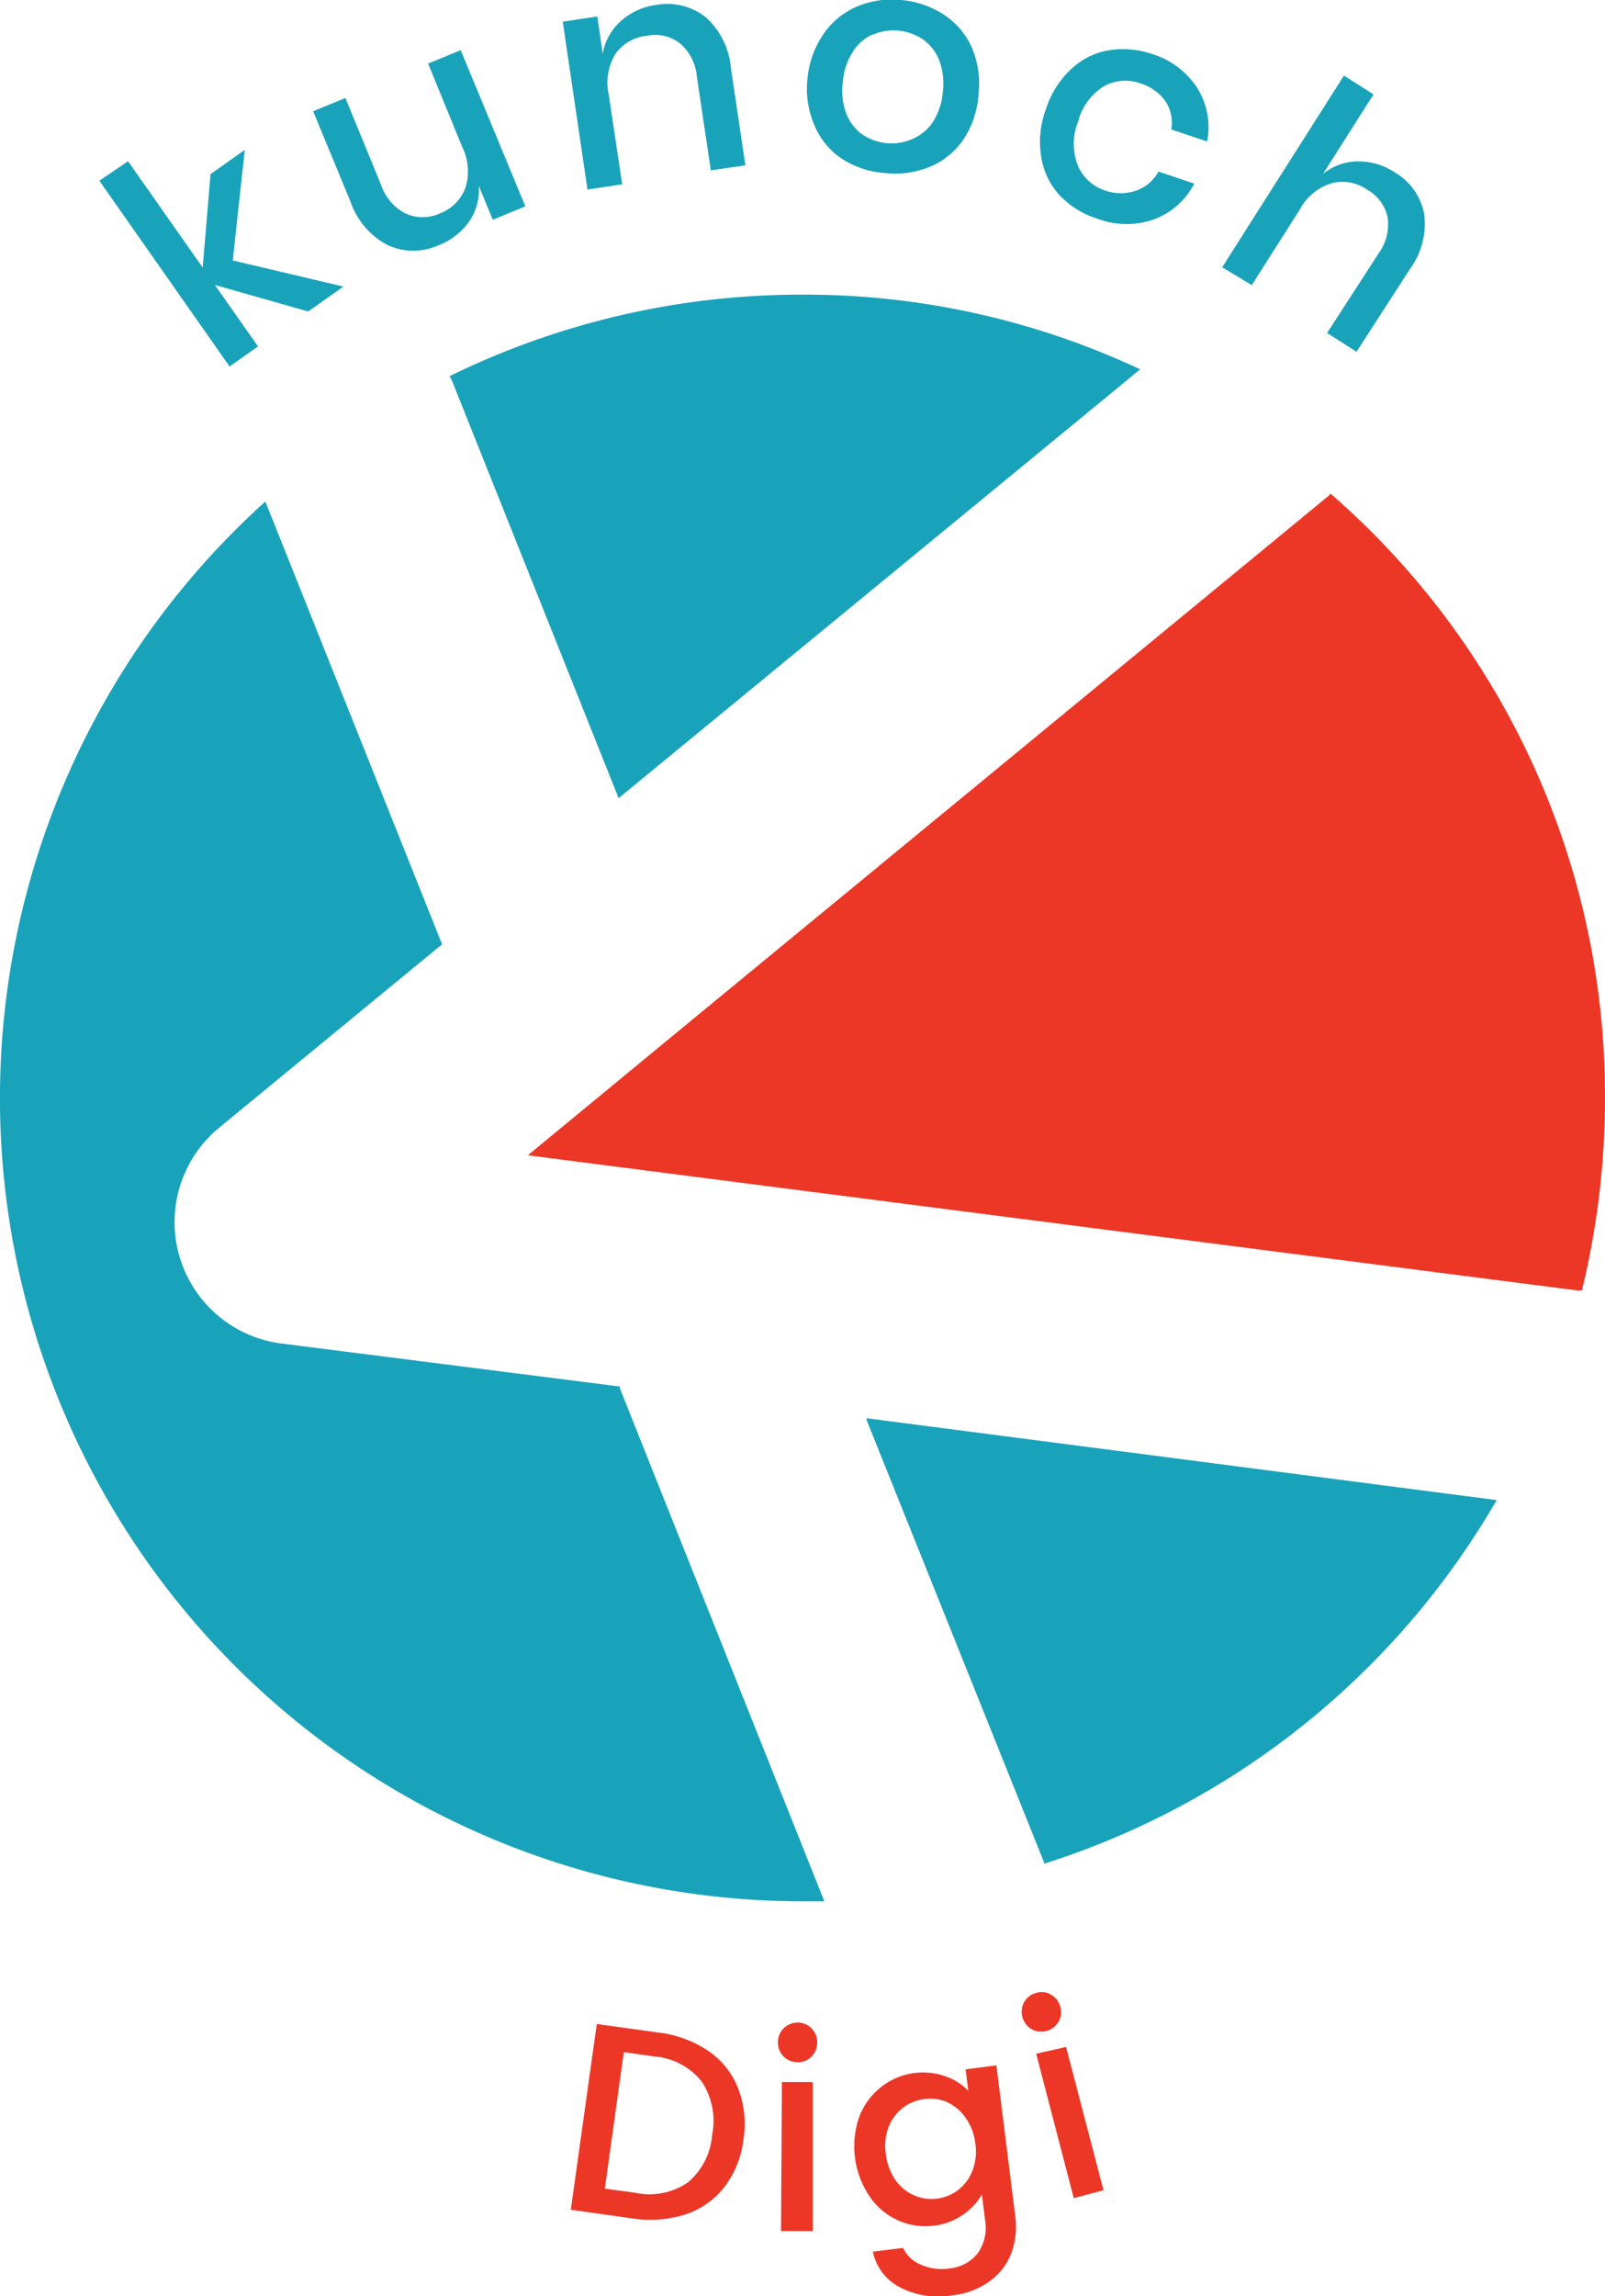
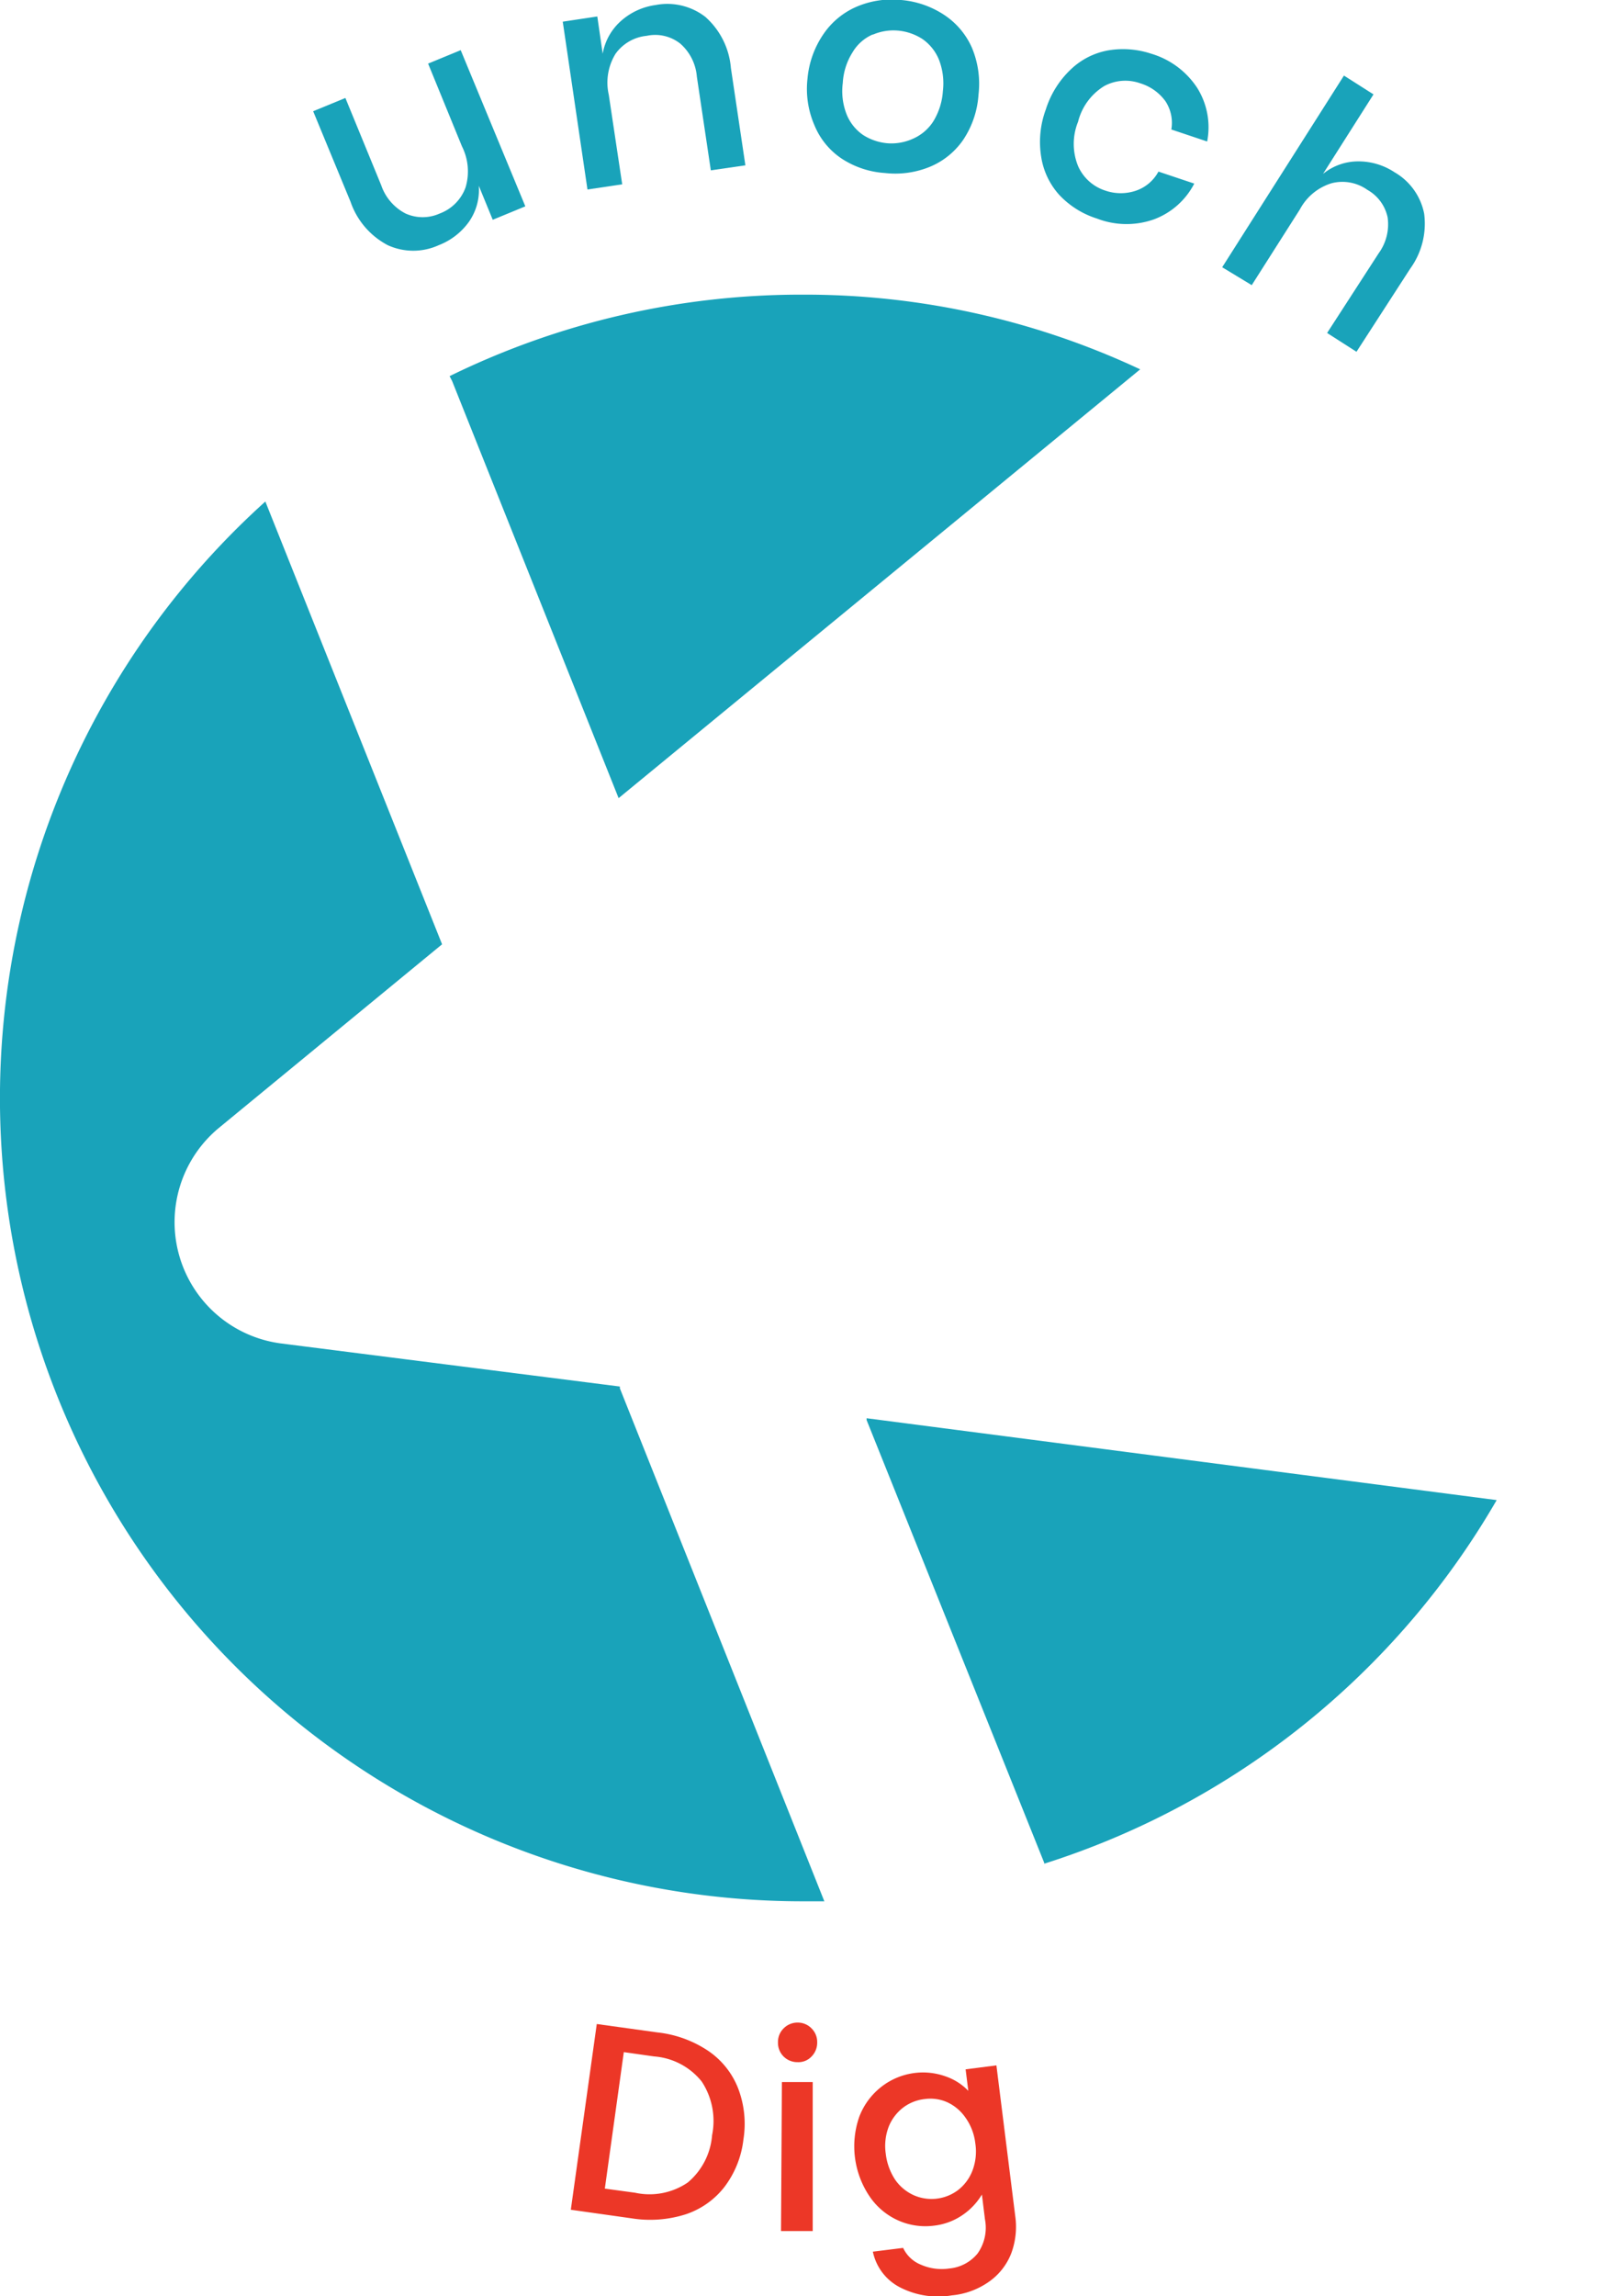
<svg xmlns="http://www.w3.org/2000/svg" viewBox="0 0 89.64 128.2">
  <defs>
    <style>.cls-1{fill:#ec3727;}.cls-2{fill:#19a3ba;}</style>
  </defs>
  <g id="Layer_2" data-name="Layer 2">
    <g id="Layer_2-2" data-name="Layer 2">
      <path class="cls-1" d="M39.54,114.49a4.51,4.51,0,0,1,1.68,2.09,5.54,5.54,0,0,1,.3,2.87,5.39,5.39,0,0,1-1.07,2.66,4.55,4.55,0,0,1-2.17,1.52,6.56,6.56,0,0,1-3,.22l-3.4-.48L33.33,113l3.39.47A6.31,6.31,0,0,1,39.54,114.49Zm-1.13,7.36a3.83,3.83,0,0,0,1.36-2.64,4,4,0,0,0-.58-3,3.77,3.77,0,0,0-2.66-1.4l-1.69-.24-1.06,7.62,1.69.23A3.79,3.79,0,0,0,38.41,121.85Z" />
      <path class="cls-1" d="M43.76,114.81a1.08,1.08,0,0,1-.31-.79,1.06,1.06,0,0,1,.32-.78,1.09,1.09,0,0,1,.79-.32,1.07,1.07,0,0,1,.77.33,1.06,1.06,0,0,1,.31.78,1.09,1.09,0,0,1-.32.79,1,1,0,0,1-.77.31A1.09,1.09,0,0,1,43.76,114.81Zm1.63,1.43,0,8.32H43.62l.05-8.32Z" />
      <path class="cls-1" d="M52.8,115.92a3.2,3.2,0,0,1,1.28.81l-.15-1.2,1.72-.22,1.05,8.4a4.26,4.26,0,0,1-.22,2.09,3.47,3.47,0,0,1-1.22,1.57,4.27,4.27,0,0,1-2.1.78,4.65,4.65,0,0,1-2.88-.44,2.9,2.9,0,0,1-1.53-2l1.69-.21a1.86,1.86,0,0,0,1,.94,2.87,2.87,0,0,0,1.57.21,2.31,2.31,0,0,0,1.59-.84,2.49,2.49,0,0,0,.41-1.91l-.17-1.38a3.65,3.65,0,0,1-1.06,1.13,3.53,3.53,0,0,1-1.63.61,3.73,3.73,0,0,1-2-.3,3.8,3.8,0,0,1-1.6-1.36,5,5,0,0,1-.56-4.42,3.85,3.85,0,0,1,1.23-1.67,3.78,3.78,0,0,1,1.9-.78A3.74,3.74,0,0,1,52.8,115.92Zm1.11,2.29a2.52,2.52,0,0,0-1-.84,2.31,2.31,0,0,0-1.27-.18,2.43,2.43,0,0,0-1.19.47,2.53,2.53,0,0,0-.81,1.06,3,3,0,0,0-.17,1.52A3.32,3.32,0,0,0,50,121.7a2.53,2.53,0,0,0,1.06.87,2.46,2.46,0,0,0,2.45-.3,2.51,2.51,0,0,0,.8-1.08,3,3,0,0,0,.16-1.54A3.07,3.07,0,0,0,53.91,118.21Z" />
-       <path class="cls-1" d="M57.6,113.28a1.13,1.13,0,0,1-.39-1.52,1.07,1.07,0,0,1,.68-.5,1,1,0,0,1,.82.11,1.07,1.07,0,0,1,.51.68,1.06,1.06,0,0,1-.11.84,1.12,1.12,0,0,1-1.51.39Zm1.94,1,2.09,8-1.66.44-2.1-8.06Z" />
      <path class="cls-2" d="M34.62,77.51l0-.1h0L15.66,75a6.83,6.83,0,0,1-3.47-12l12.5-10.28h0L14.82,28a44.84,44.84,0,0,0,30,78.15c.41,0,.81,0,1.22,0Z" />
      <path class="cls-2" d="M25.25,21.27l9.3,23.29L63.68,20.62a44.13,44.13,0,0,0-18.85-4.17A44.63,44.63,0,0,0,25.11,21Z" />
      <path class="cls-2" d="M48.4,79.18h0l0,.1h0L58.32,104l0,.05a44.85,44.85,0,0,0,25.27-20.3Z" />
-       <path class="cls-1" d="M89.64,61.28a45.37,45.37,0,0,1-1.29,10.77.93.93,0,0,0-.23,0L29.48,64.5l8.89-7.33L74.12,27.75a.86.86,0,0,0,.19-.19A44.53,44.53,0,0,1,89.64,61.28Z" />
-       <path class="cls-2" d="M17.21,17.39,12,15.91l2.41,3.43-1.59,1.12L5.55,10.09,7.15,9l4.17,5.94.44-5.22,1.91-1.35L13,14.54,19.18,16Z" />
      <path class="cls-2" d="M25.73,2.8l3.61,8.72-1.82.75-.78-1.9a3.1,3.1,0,0,1-.54,2,3.72,3.72,0,0,1-1.7,1.32,3.43,3.43,0,0,1-2.84,0,4.32,4.32,0,0,1-2.08-2.42L17.49,6.21l1.8-.74,2,4.87a2.79,2.79,0,0,0,1.36,1.58,2.32,2.32,0,0,0,1.91,0A2.44,2.44,0,0,0,26,10.47a3.11,3.11,0,0,0-.2-2.3L23.91,3.55Z" />
      <path class="cls-2" d="M39.39.94a4.28,4.28,0,0,1,1.43,2.85l.81,5.44-1.93.28-.78-5.23A2.75,2.75,0,0,0,38,2.44,2.26,2.26,0,0,0,36.12,2a2.43,2.43,0,0,0-1.74,1A3.07,3.07,0,0,0,34,5.29l.75,5-1.94.29L31.43,1.21,33.36.92,33.66,3a3.18,3.18,0,0,1,1-1.81A3.65,3.65,0,0,1,36.62.28,3.47,3.47,0,0,1,39.39.94Z" />
      <path class="cls-2" d="M52.73.83a4.25,4.25,0,0,1,1.55,1.83,5.2,5.2,0,0,1,.37,2.62A5.14,5.14,0,0,1,53.8,7.8a4.21,4.21,0,0,1-1.86,1.51,5.09,5.09,0,0,1-2.51.35A5,5,0,0,1,47,8.85,4.11,4.11,0,0,1,45.49,7a5.1,5.1,0,0,1-.39-2.62A5.21,5.21,0,0,1,46,1.89,4.29,4.29,0,0,1,47.83.38,5,5,0,0,1,50.33,0,5.15,5.15,0,0,1,52.73.83Zm-4,1.1a2.43,2.43,0,0,0-1.12,1,3.56,3.56,0,0,0-.54,1.7,3.55,3.55,0,0,0,.22,1.77,2.55,2.55,0,0,0,.92,1.14A3,3,0,0,0,49.59,8,2.91,2.91,0,0,0,51,7.74a2.56,2.56,0,0,0,1.11-.94,3.68,3.68,0,0,0,.55-1.71,3.64,3.64,0,0,0-.22-1.76,2.59,2.59,0,0,0-.92-1.15,3,3,0,0,0-1.35-.47A2.91,2.91,0,0,0,48.76,1.93Z" />
      <path class="cls-2" d="M66.86,4.9a4.14,4.14,0,0,1,.56,3l-2-.67a2.2,2.2,0,0,0-.33-1.58,2.71,2.71,0,0,0-1.41-1,2.48,2.48,0,0,0-2,.15,3.27,3.27,0,0,0-1.47,2,3.29,3.29,0,0,0,0,2.47,2.49,2.49,0,0,0,1.52,1.37,2.64,2.64,0,0,0,1.73,0,2.25,2.25,0,0,0,1.24-1.06l2,.67a4.17,4.17,0,0,1-2.26,2,4.59,4.59,0,0,1-3.18-.05,4.9,4.9,0,0,1-2.11-1.33,4.1,4.1,0,0,1-1-2.12,5.22,5.22,0,0,1,.26-2.64,5.24,5.24,0,0,1,1.4-2.24,4.05,4.05,0,0,1,2.1-1.06A5,5,0,0,1,64.3,3,4.64,4.64,0,0,1,66.86,4.9Z" />
      <path class="cls-2" d="M79.54,11.93A4.28,4.28,0,0,1,78.76,15l-3,4.64-1.64-1.05L77,14.14a2.75,2.75,0,0,0,.5-2,2.31,2.31,0,0,0-1.13-1.54,2.41,2.41,0,0,0-2-.37,3,3,0,0,0-1.77,1.46l-2.69,4.23-1.65-1,6.8-10.7,1.65,1.05L73.89,9.71a3.11,3.11,0,0,1,2-.7,3.65,3.65,0,0,1,2,.61A3.43,3.43,0,0,1,79.54,11.93Z" />
    </g>
  </g>
</svg>